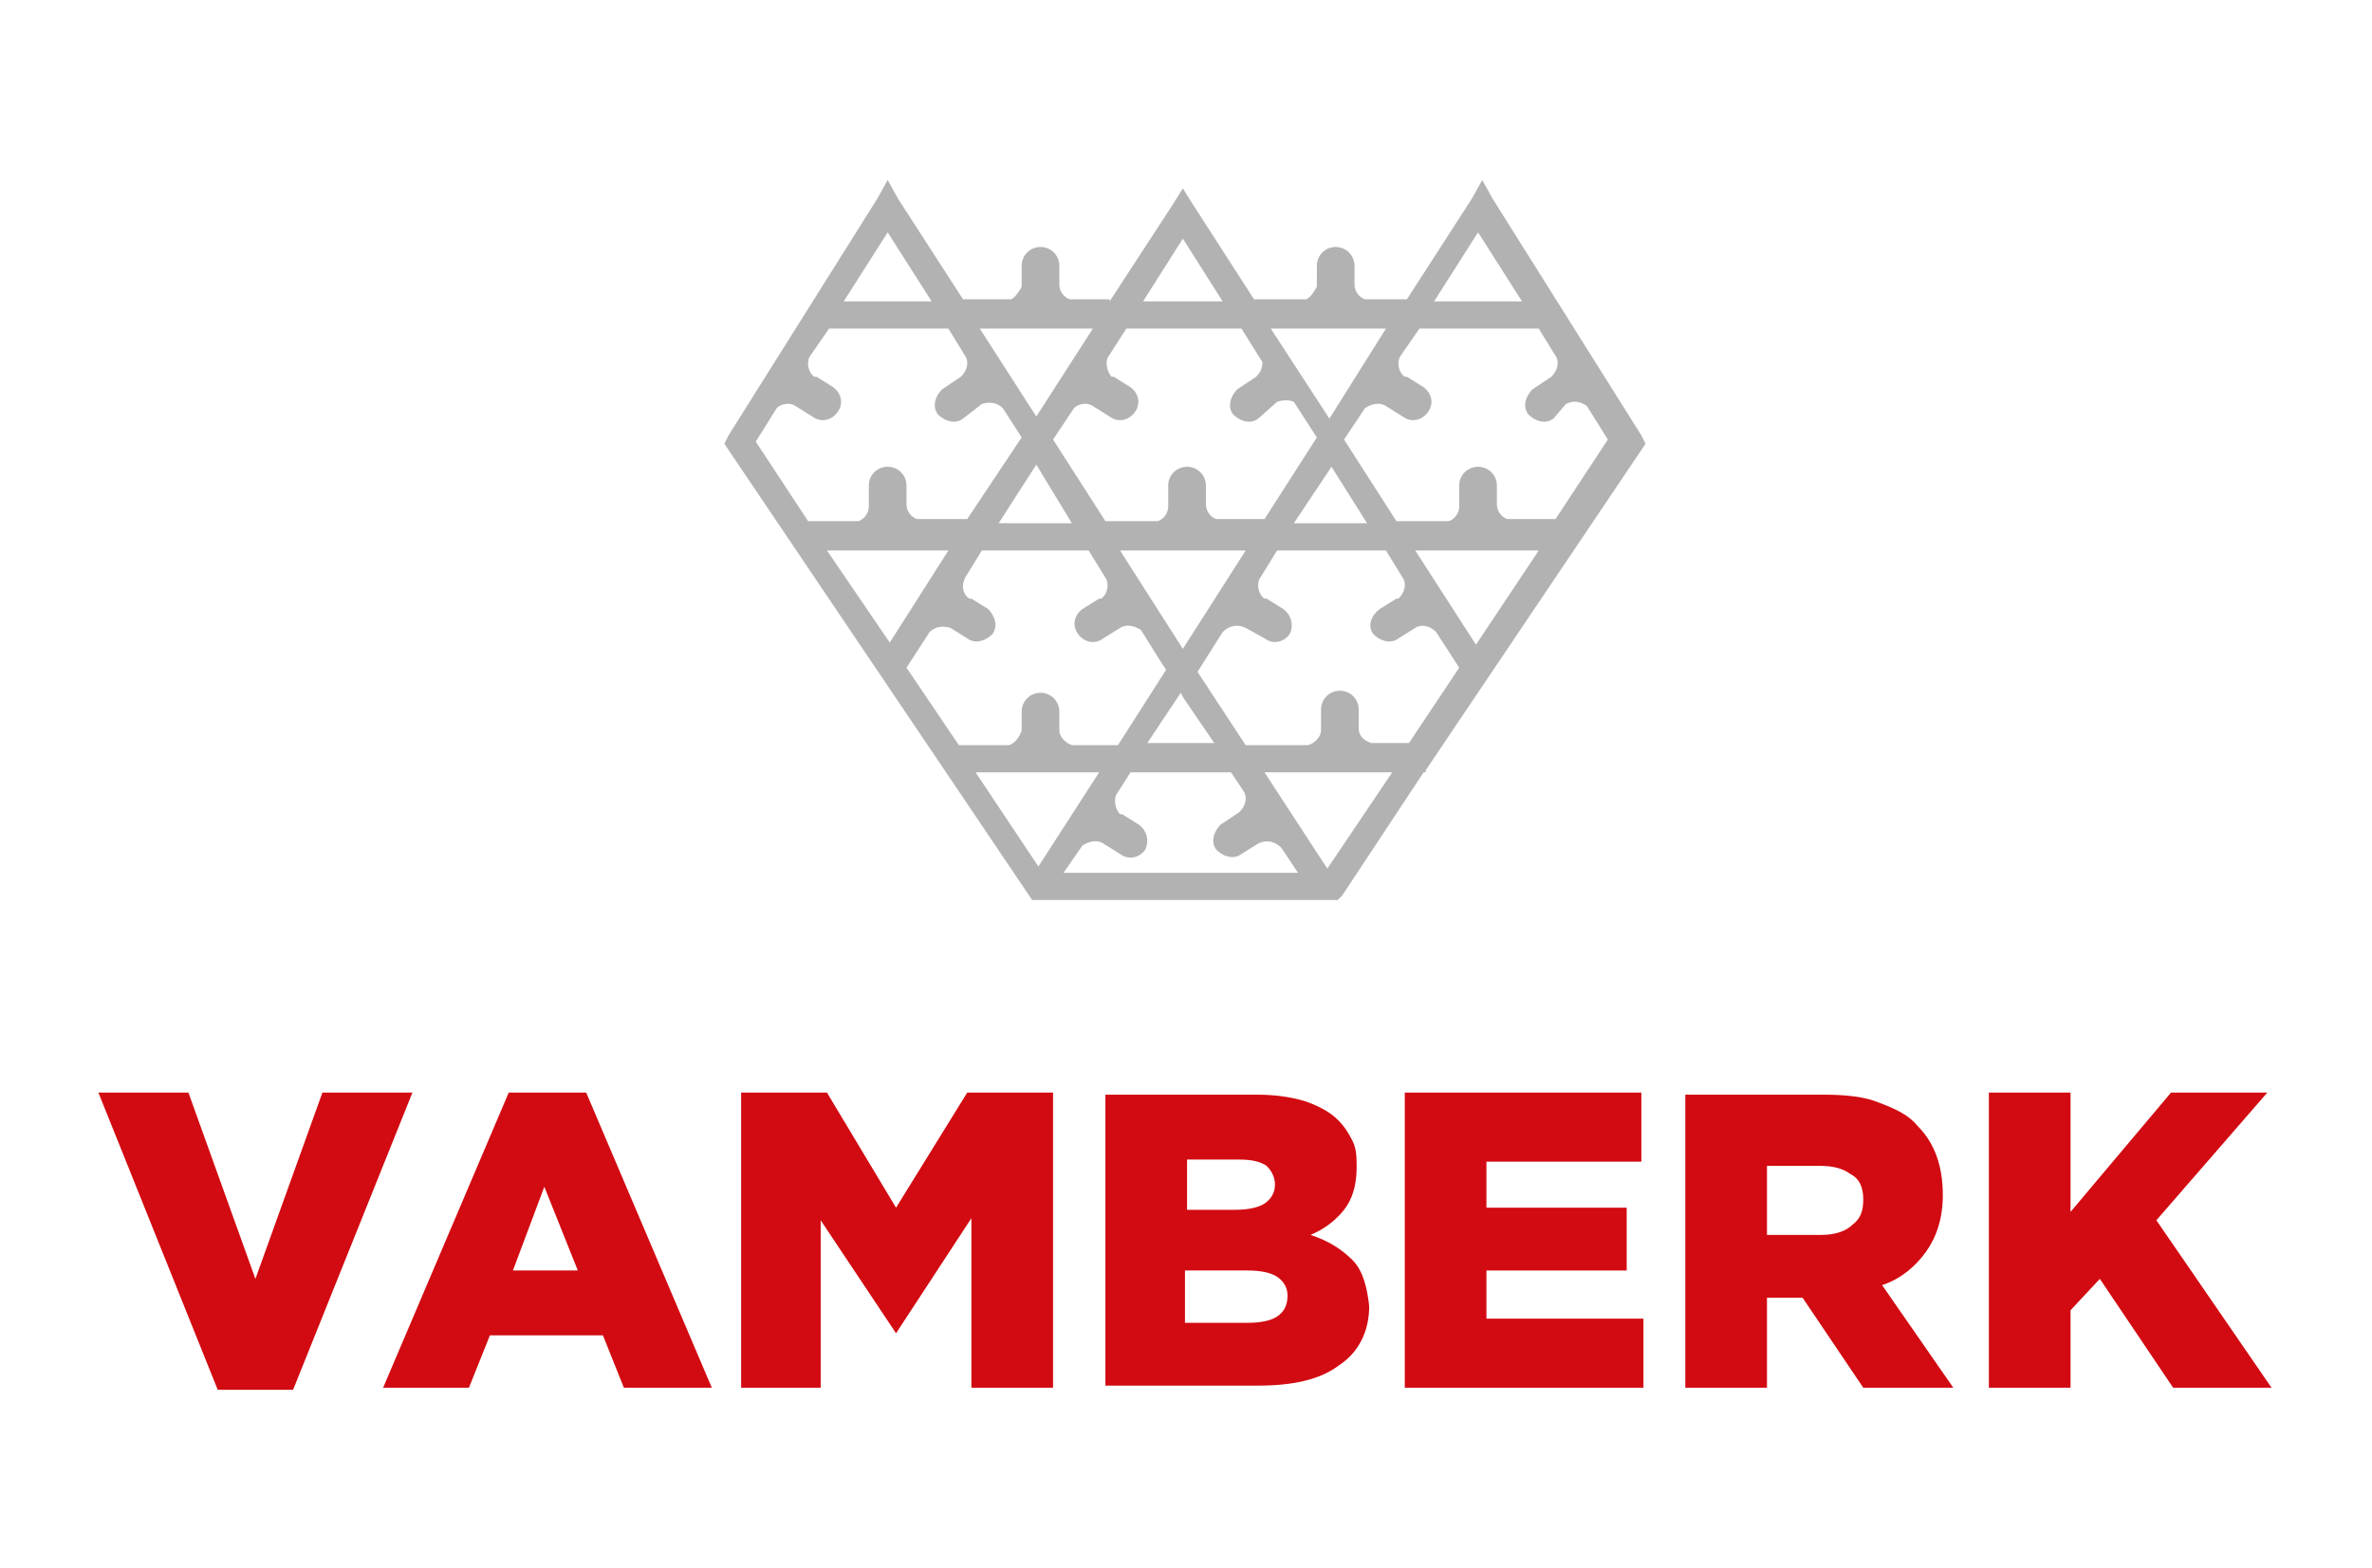
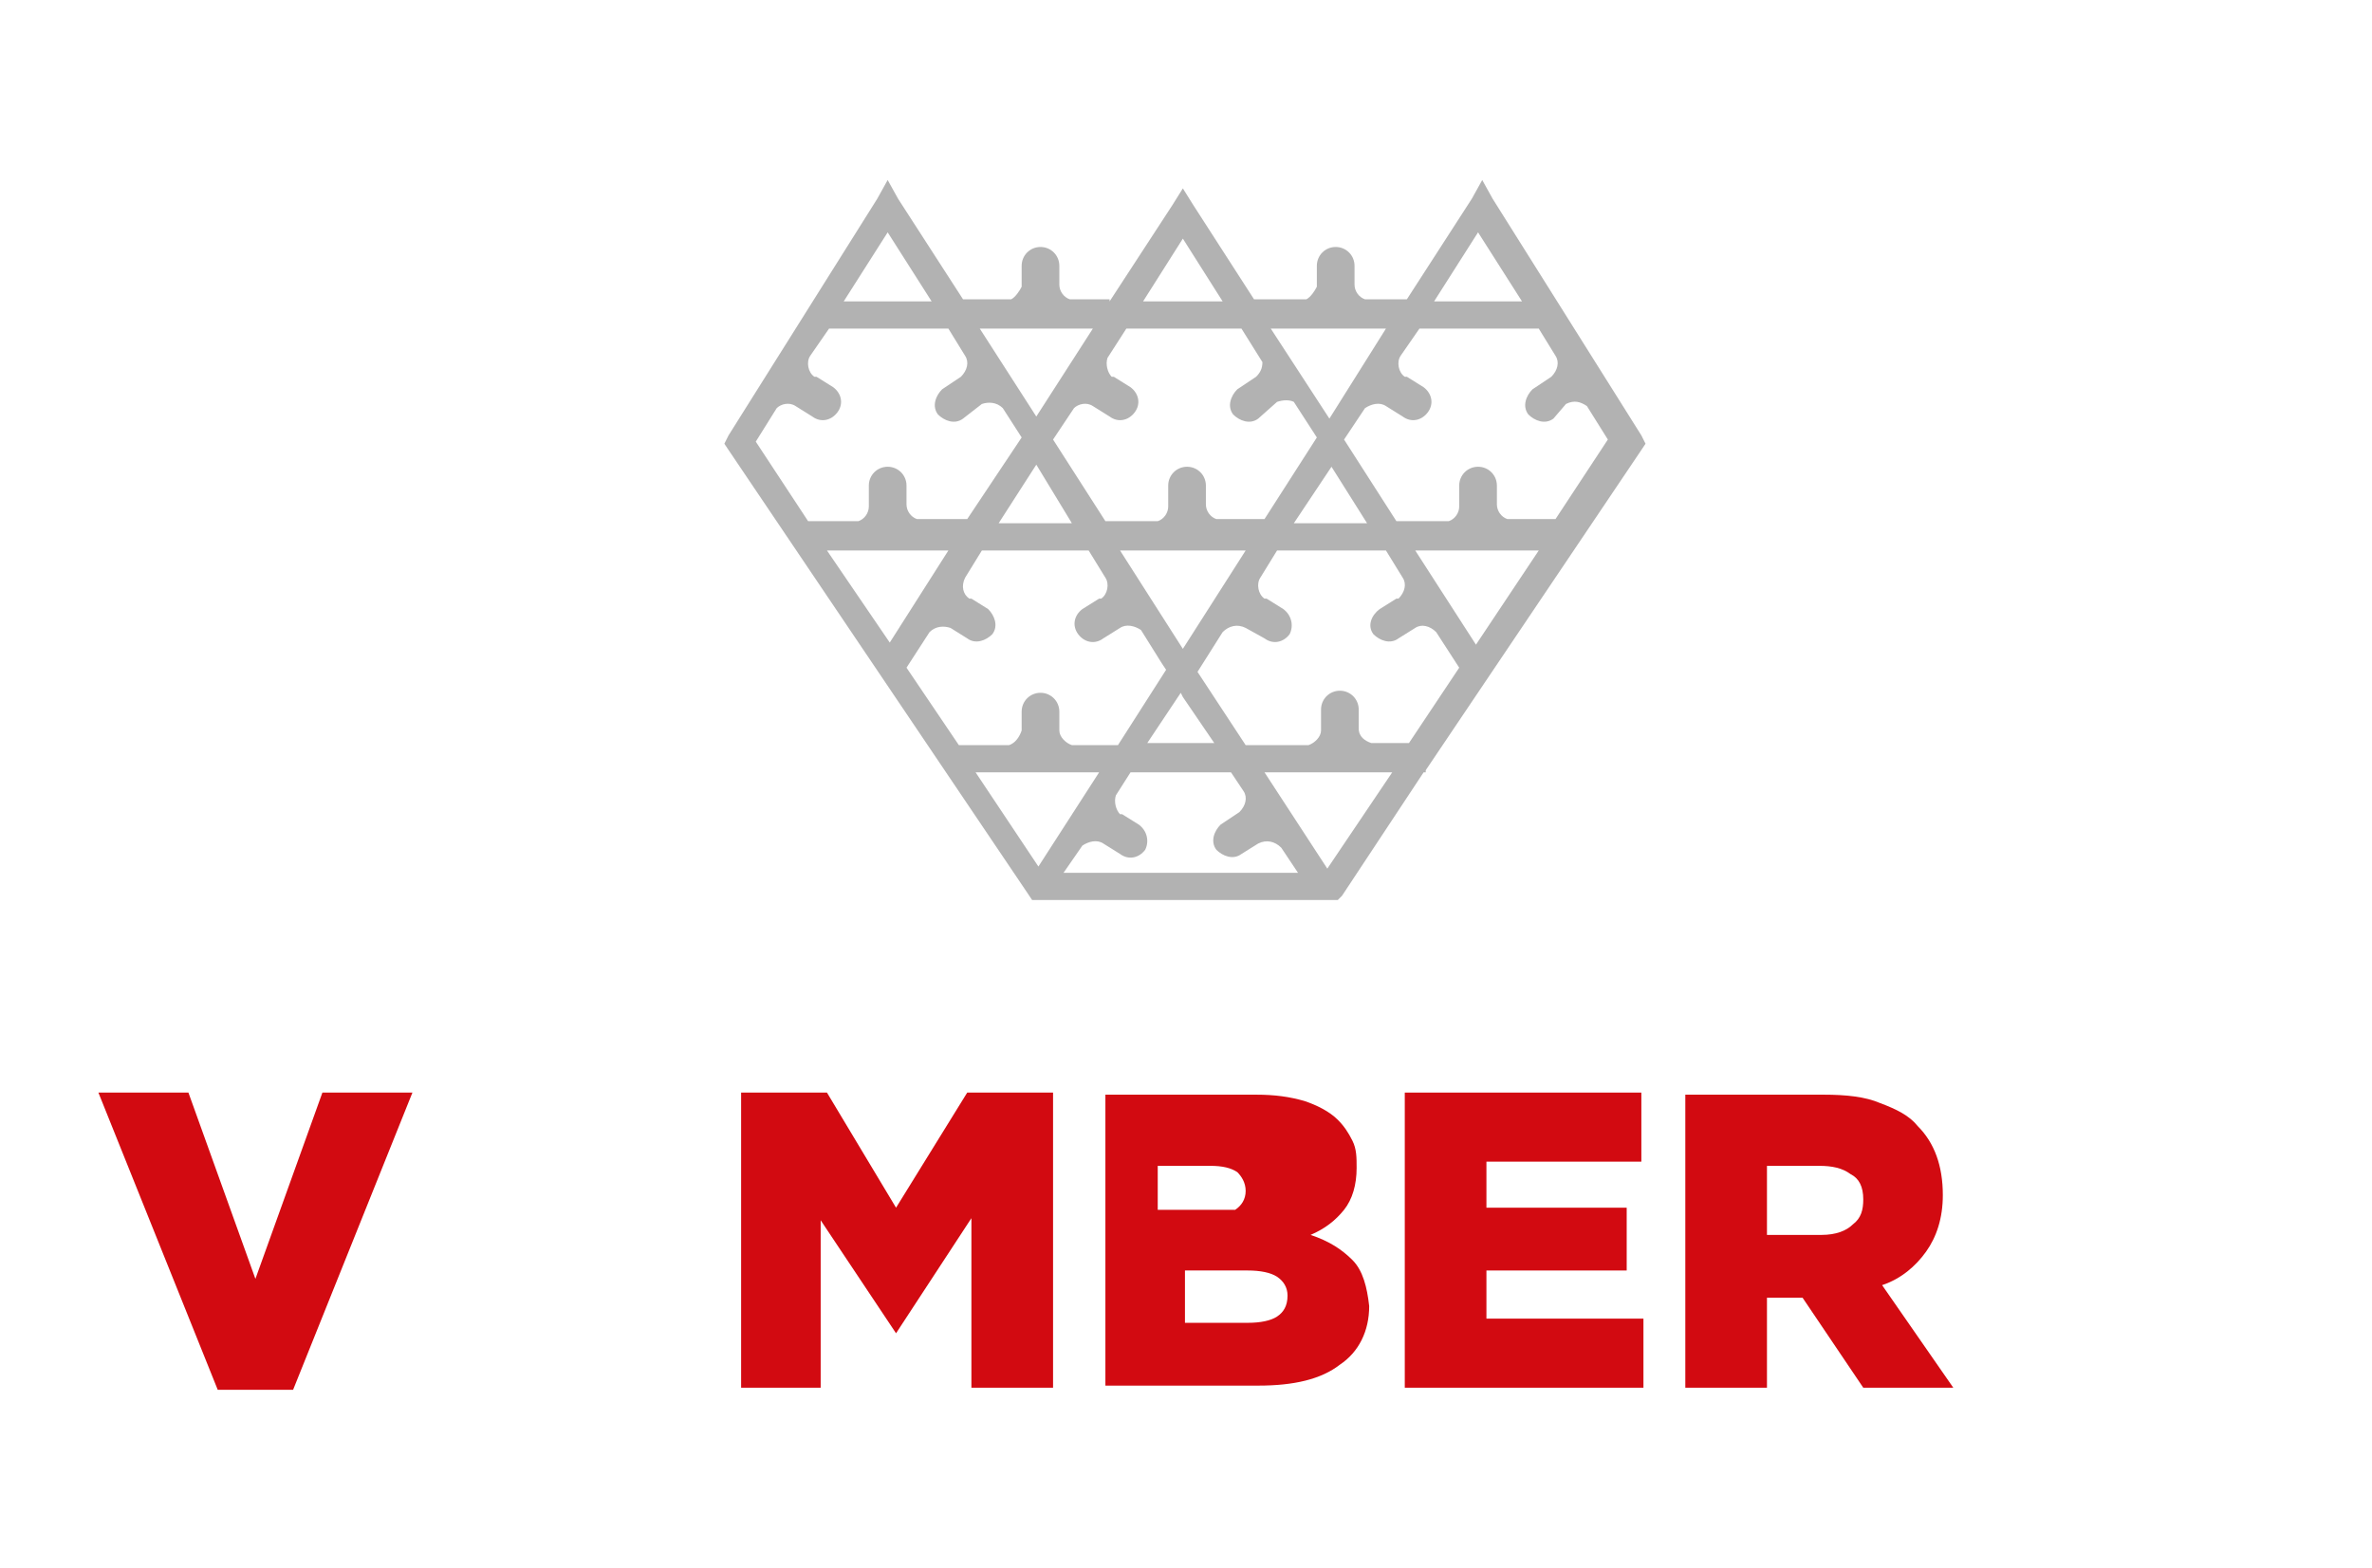
<svg xmlns="http://www.w3.org/2000/svg" xmlns:xlink="http://www.w3.org/1999/xlink" version="1.1" id="Vrstva_1" x="0px" y="0px" viewBox="0 0 113.3 74.9" style="enable-background:new 0 0 113.3 74.9;" xml:space="preserve">
  <style type="text/css">
	.st0{fill-rule:evenodd;clip-rule:evenodd;fill:#D20A11;}
	.st1{clip-path:url(#SVGID_2_);fill-rule:evenodd;clip-rule:evenodd;fill:#D20A11;}
	.st2{clip-path:url(#SVGID_2_);fill-rule:evenodd;clip-rule:evenodd;fill:#B2B2B2;}
</style>
  <polyline class="st0" points="10.4,66.4 10.4,66.4 4.7,52.2 9,52.2 12.2,61.1 15.4,52.2 19.7,52.2 14,66.4 " />
-   <path class="st0" d="M24.5,60.7L24.5,60.7h3.1l-1.6-4 M18.3,66.3L18.3,66.3l6-14.1H28l6,14.1h-4.2l-1-2.5h-5.4l-1,2.5H18.3z" />
  <polyline class="st0" points="35.4,66.3 35.4,66.3 35.4,52.2 39.5,52.2 42.8,57.7 46.2,52.2 50.3,52.2 50.3,66.3 46.4,66.3   46.4,58.2 42.8,63.7 42.8,63.7 39.2,58.3 39.2,66.3 " />
  <g>
    <defs>
      <rect id="SVGID_1_" y="0" width="113.3" height="74.9" />
    </defs>
    <clipPath id="SVGID_2_">
      <use xlink:href="#SVGID_1_" style="overflow:visible;" />
    </clipPath>
-     <path class="st1" d="M56.6,63.2L56.6,63.2h3c0.6,0,1.1-0.1,1.4-0.3s0.5-0.5,0.5-1v0c0-0.4-0.2-0.7-0.5-0.9   c-0.3-0.2-0.8-0.3-1.4-0.3h-3 M56.6,57.8L56.6,57.8H59c0.6,0,1.1-0.1,1.4-0.3c0.3-0.2,0.5-0.5,0.5-0.9v0c0-0.4-0.2-0.7-0.4-0.9   c-0.3-0.2-0.7-0.3-1.3-0.3h-2.5V57.8z M52.8,66.3L52.8,66.3v-14H60c0.9,0,1.6,0.1,2.3,0.3c0.6,0.2,1.2,0.5,1.6,0.9   c0.3,0.3,0.5,0.6,0.7,1c0.2,0.4,0.2,0.8,0.2,1.3v0c0,0.8-0.2,1.5-0.6,2c-0.4,0.5-0.9,0.9-1.6,1.2c0.9,0.3,1.5,0.7,2,1.2   c0.5,0.5,0.7,1.3,0.8,2.2v0c0,1.2-0.5,2.2-1.4,2.8c-0.9,0.7-2.2,1-3.9,1H52.8z" />
+     <path class="st1" d="M56.6,63.2L56.6,63.2h3c0.6,0,1.1-0.1,1.4-0.3s0.5-0.5,0.5-1v0c0-0.4-0.2-0.7-0.5-0.9   c-0.3-0.2-0.8-0.3-1.4-0.3h-3 M56.6,57.8L56.6,57.8H59c0.3-0.2,0.5-0.5,0.5-0.9v0c0-0.4-0.2-0.7-0.4-0.9   c-0.3-0.2-0.7-0.3-1.3-0.3h-2.5V57.8z M52.8,66.3L52.8,66.3v-14H60c0.9,0,1.6,0.1,2.3,0.3c0.6,0.2,1.2,0.5,1.6,0.9   c0.3,0.3,0.5,0.6,0.7,1c0.2,0.4,0.2,0.8,0.2,1.3v0c0,0.8-0.2,1.5-0.6,2c-0.4,0.5-0.9,0.9-1.6,1.2c0.9,0.3,1.5,0.7,2,1.2   c0.5,0.5,0.7,1.3,0.8,2.2v0c0,1.2-0.5,2.2-1.4,2.8c-0.9,0.7-2.2,1-3.9,1H52.8z" />
    <polyline class="st1" points="67.1,66.3 67.1,66.3 67.1,52.2 78.4,52.2 78.4,55.5 71,55.5 71,57.7 77.7,57.7 77.7,60.7 71,60.7    71,63 78.5,63 78.5,66.3  " />
    <path class="st1" d="M84.4,59L84.4,59H87c0.7,0,1.2-0.2,1.5-0.5c0.4-0.3,0.5-0.7,0.5-1.2v0c0-0.6-0.2-1-0.6-1.2   c-0.4-0.3-0.9-0.4-1.5-0.4h-2.5 M80.5,66.3L80.5,66.3v-14h6.6c1.1,0,2,0.1,2.7,0.4c0.8,0.3,1.4,0.6,1.8,1.1   c0.8,0.8,1.2,1.9,1.2,3.3v0c0,1.1-0.3,2-0.8,2.7c-0.5,0.7-1.2,1.3-2.1,1.6l3.4,4.9H89L86.1,62h-1.7v4.3H80.5z" />
-     <polyline class="st1" points="95,66.3 95,66.3 95,52.2 98.9,52.2 98.9,57.9 103.7,52.2 108.3,52.2 103,58.3 108.5,66.3 103.8,66.3    100.3,61.1 98.9,62.6 98.9,66.3  " />
    <path class="st2" d="M72.7,14.4l-2.1-3.3l-2.1,3.3 M44.5,14.4l-2.1-3.3l-2.1,3.3H44.5z M56.5,33.3l-0.1-0.2l-1.6,2.4H58L56.5,33.3   L56.5,33.3z M53.5,26.3l3,4.7l3-4.7H53.5z M63.4,41.5l-3-4.6h6.1L63.4,41.5z M46.6,36.9h5.9l-2.9,4.5L46.6,36.9z M49.5,22.2   L47.7,25h3.5L49.5,22.2z M58.4,14.4l-1.9-3l-1.9,3H58.4z M65.3,25l-1.7-2.7L61.8,25H65.3z M69.7,31.9l-1.1-1.7   c-0.3-0.3-0.7-0.4-1-0.2l0,0c0,0,0,0,0,0l-0.8,0.5c-0.4,0.3-0.9,0.1-1.2-0.2c-0.3-0.4-0.1-0.9,0.3-1.2l0.8-0.5c0,0,0,0,0.1,0   c0.3-0.3,0.4-0.7,0.2-1l0,0l-0.8-1.3H61l-0.8,1.3l0,0c-0.2,0.3-0.1,0.8,0.2,1c0,0,0,0,0.1,0l0.8,0.5c0.4,0.3,0.5,0.8,0.3,1.2   c-0.3,0.4-0.8,0.5-1.2,0.2L59.5,30c0,0,0,0,0,0l0,0c-0.4-0.2-0.8-0.1-1.1,0.2l0,0l-1.2,1.9l2.3,3.5h3c0.3-0.1,0.6-0.4,0.6-0.7   c0,0,0,0,0-0.1v-0.9c0-0.5,0.4-0.9,0.9-0.9h0c0.5,0,0.9,0.4,0.9,0.9v0.9c0,0,0,0,0,0h0c0,0.4,0.3,0.6,0.6,0.7h1.8L69.7,31.9z    M67.6,26.3l2.9,4.5l3-4.5H67.6z M60.7,15.7l2.8,4.3l2.7-4.3H60.7z M53,14.4L56,9.8l0.5-0.8L57,9.8l2.9,4.5h2.5   c0.2-0.1,0.4-0.4,0.5-0.6c0,0,0,0,0-0.1v-0.9c0-0.5,0.4-0.9,0.9-0.9c0.5,0,0.9,0.4,0.9,0.9v0.9v0h0c0,0.3,0.2,0.6,0.5,0.7h2   l3.1-4.8l0.5-0.9l0.5,0.9l7.1,11.3l0.2,0.4l-0.2,0.3L68.1,36.8v0.1H68l-3.9,5.9L63.9,43h-0.3h-7h-0.7h-6.3h-0.3l-0.2-0.3L34.8,21.5   l-0.2-0.3l0.2-0.4l7.1-11.3l0.5-0.9l0.5,0.9l3.1,4.8h2.3c0.2-0.1,0.4-0.4,0.5-0.6c0,0,0,0,0-0.1v-0.9c0-0.5,0.4-0.9,0.9-0.9   c0.5,0,0.9,0.4,0.9,0.9v0.9c0,0,0,0,0,0h0c0,0.3,0.2,0.6,0.5,0.7H53z M49.5,19.9l2.7-4.2h-5.4L49.5,19.9z M42.5,30.7l-3-4.4h5.8   L42.5,30.7z M45.9,18c0.3-0.3,0.4-0.7,0.2-1l0,0l-0.8-1.3h-5.7L38.7,17l0,0c-0.2,0.3-0.1,0.8,0.2,1c0,0,0,0,0.1,0l0.8,0.5   c0.4,0.3,0.5,0.8,0.2,1.2c-0.3,0.4-0.8,0.5-1.2,0.2l-0.8-0.5c0,0,0,0,0,0l0,0c-0.3-0.2-0.7-0.1-0.9,0.1l-1,1.6l2.5,3.8H41   c0.3-0.1,0.5-0.4,0.5-0.7c0,0,0,0,0-0.1v-0.9c0-0.5,0.4-0.9,0.9-0.9h0c0.5,0,0.9,0.4,0.9,0.9v0.9c0,0,0,0,0,0h0   c0,0.3,0.2,0.6,0.5,0.7h2.4l2.6-3.9l-0.9-1.4c-0.3-0.3-0.7-0.3-1-0.2l0,0c0,0,0,0,0,0L46,20c-0.4,0.3-0.9,0.1-1.2-0.2   c-0.3-0.4-0.1-0.9,0.2-1.2L45.9,18C45.9,18,45.9,18,45.9,18 M60,18c0.2-0.2,0.3-0.4,0.3-0.7l-1-1.6h-5.5l-0.9,1.4   c-0.1,0.3,0,0.7,0.2,0.9c0,0,0,0,0.1,0l0.8,0.5c0.4,0.3,0.5,0.8,0.2,1.2c-0.3,0.4-0.8,0.5-1.2,0.2l-0.8-0.5c0,0,0,0,0,0l0,0   c-0.3-0.2-0.7-0.1-0.9,0.1l-1,1.5l2.5,3.9h2.5c0.3-0.1,0.5-0.4,0.5-0.7c0,0,0,0,0-0.1v-0.9c0-0.5,0.4-0.9,0.9-0.9   c0.5,0,0.9,0.4,0.9,0.9v0.9c0,0,0,0,0,0h0c0,0.3,0.2,0.6,0.5,0.7h2.3l2.5-3.9l-1.1-1.7c-0.2-0.1-0.5-0.1-0.8,0l0,0c0,0,0,0,0,0   L60.1,20c-0.4,0.3-0.9,0.1-1.2-0.2c-0.3-0.4-0.1-0.9,0.2-1.2L60,18C59.9,18,60,18,60,18 M74.1,18c0.3-0.3,0.4-0.7,0.2-1l0,0   l-0.8-1.3h-5.7L66.9,17l0,0c-0.2,0.3-0.1,0.8,0.2,1c0,0,0,0,0.1,0l0.8,0.5c0.4,0.3,0.5,0.8,0.2,1.2c-0.3,0.4-0.8,0.5-1.2,0.2   l-0.8-0.5c0,0,0,0,0,0l0,0c-0.3-0.2-0.7-0.1-1,0.1l-1,1.5l2.5,3.9h2.5c0.3-0.1,0.5-0.4,0.5-0.7c0,0,0,0,0-0.1v-0.9   c0-0.5,0.4-0.9,0.9-0.9s0.9,0.4,0.9,0.9v0.9c0,0,0,0,0,0h0c0,0.3,0.2,0.6,0.5,0.7h2.3l2.5-3.8l-1-1.6c-0.3-0.2-0.6-0.3-1-0.1l0,0   c0,0,0,0,0,0L74.2,20c-0.4,0.3-0.9,0.1-1.2-0.2c-0.3-0.4-0.1-0.9,0.2-1.2L74.1,18C74,18,74,18,74.1,18 M59.2,38.8   c0.3-0.3,0.4-0.7,0.2-1l0,0l-0.6-0.9H54l-0.7,1.1c-0.1,0.3,0,0.7,0.2,0.9c0,0,0,0,0.1,0l0.8,0.5c0.4,0.3,0.5,0.8,0.3,1.2l0,0   c-0.3,0.4-0.8,0.5-1.2,0.2l-0.8-0.5c0,0,0,0,0,0l0,0c-0.3-0.2-0.7-0.1-1,0.1l-0.9,1.3h5h0.7H62l-0.8-1.2l0,0   c-0.3-0.3-0.7-0.4-1.1-0.2l0,0c0,0,0,0,0,0l-0.8,0.5c-0.4,0.3-0.9,0.1-1.2-0.2v0c-0.3-0.4-0.1-0.9,0.2-1.2L59.2,38.8   C59.2,38.8,59.2,38.8,59.2,38.8 M48.8,34.9c-0.1,0.3-0.3,0.6-0.6,0.7h-2.4l-2.5-3.7l1.1-1.7c0.3-0.3,0.7-0.3,1-0.2l0,0c0,0,0,0,0,0   l0.8,0.5c0.4,0.3,0.9,0.1,1.2-0.2c0.3-0.4,0.1-0.9-0.2-1.2l-0.8-0.5c0,0,0,0-0.1,0c-0.3-0.2-0.4-0.6-0.2-1l0.8-1.3H52l0.8,1.3l0,0   c0.2,0.3,0.1,0.8-0.2,1c0,0,0,0-0.1,0l-0.8,0.5c-0.4,0.3-0.5,0.8-0.2,1.2c0.3,0.4,0.8,0.5,1.2,0.2l0.8-0.5c0,0,0,0,0,0l0,0   c0.3-0.2,0.7-0.1,1,0.1l1,1.6l0,0l0.2,0.3l-2.3,3.6h-2.2c-0.3-0.1-0.6-0.4-0.6-0.7h0c0,0,0,0,0,0v-0.9c0-0.5-0.4-0.9-0.9-0.9   c-0.5,0-0.9,0.4-0.9,0.9L48.8,34.9C48.8,34.9,48.8,34.9,48.8,34.9" />
  </g>
</svg>